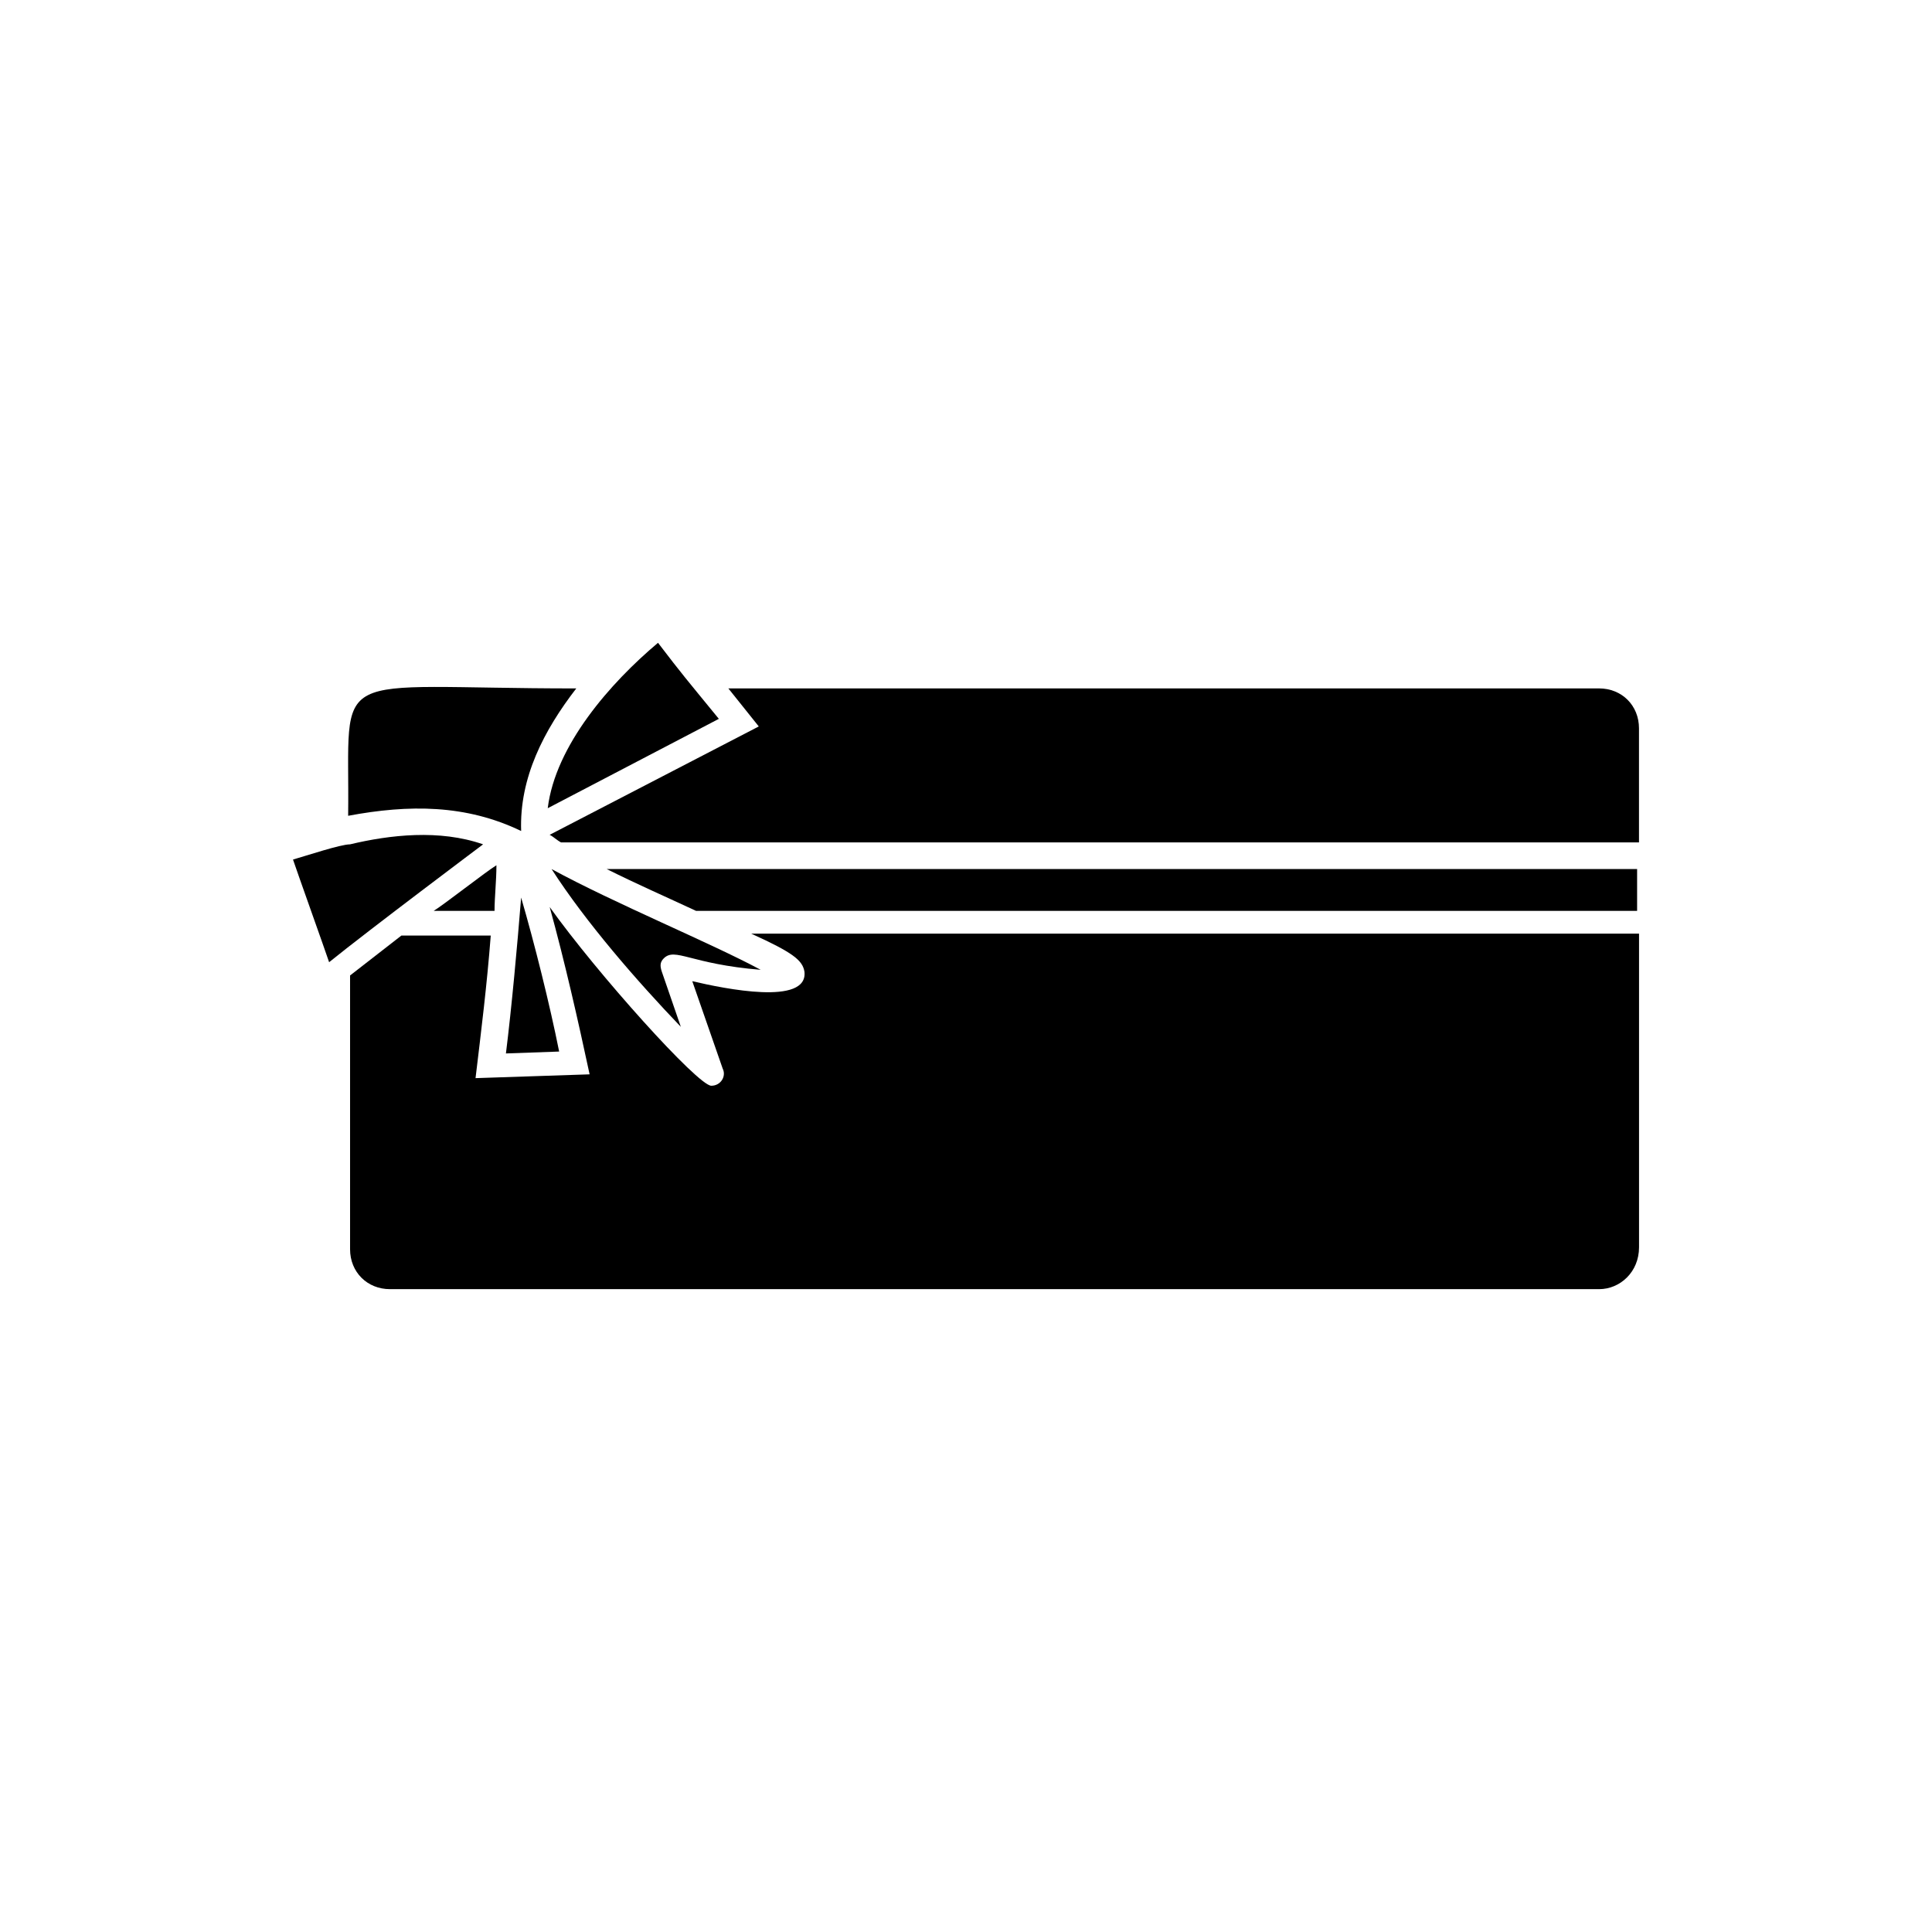
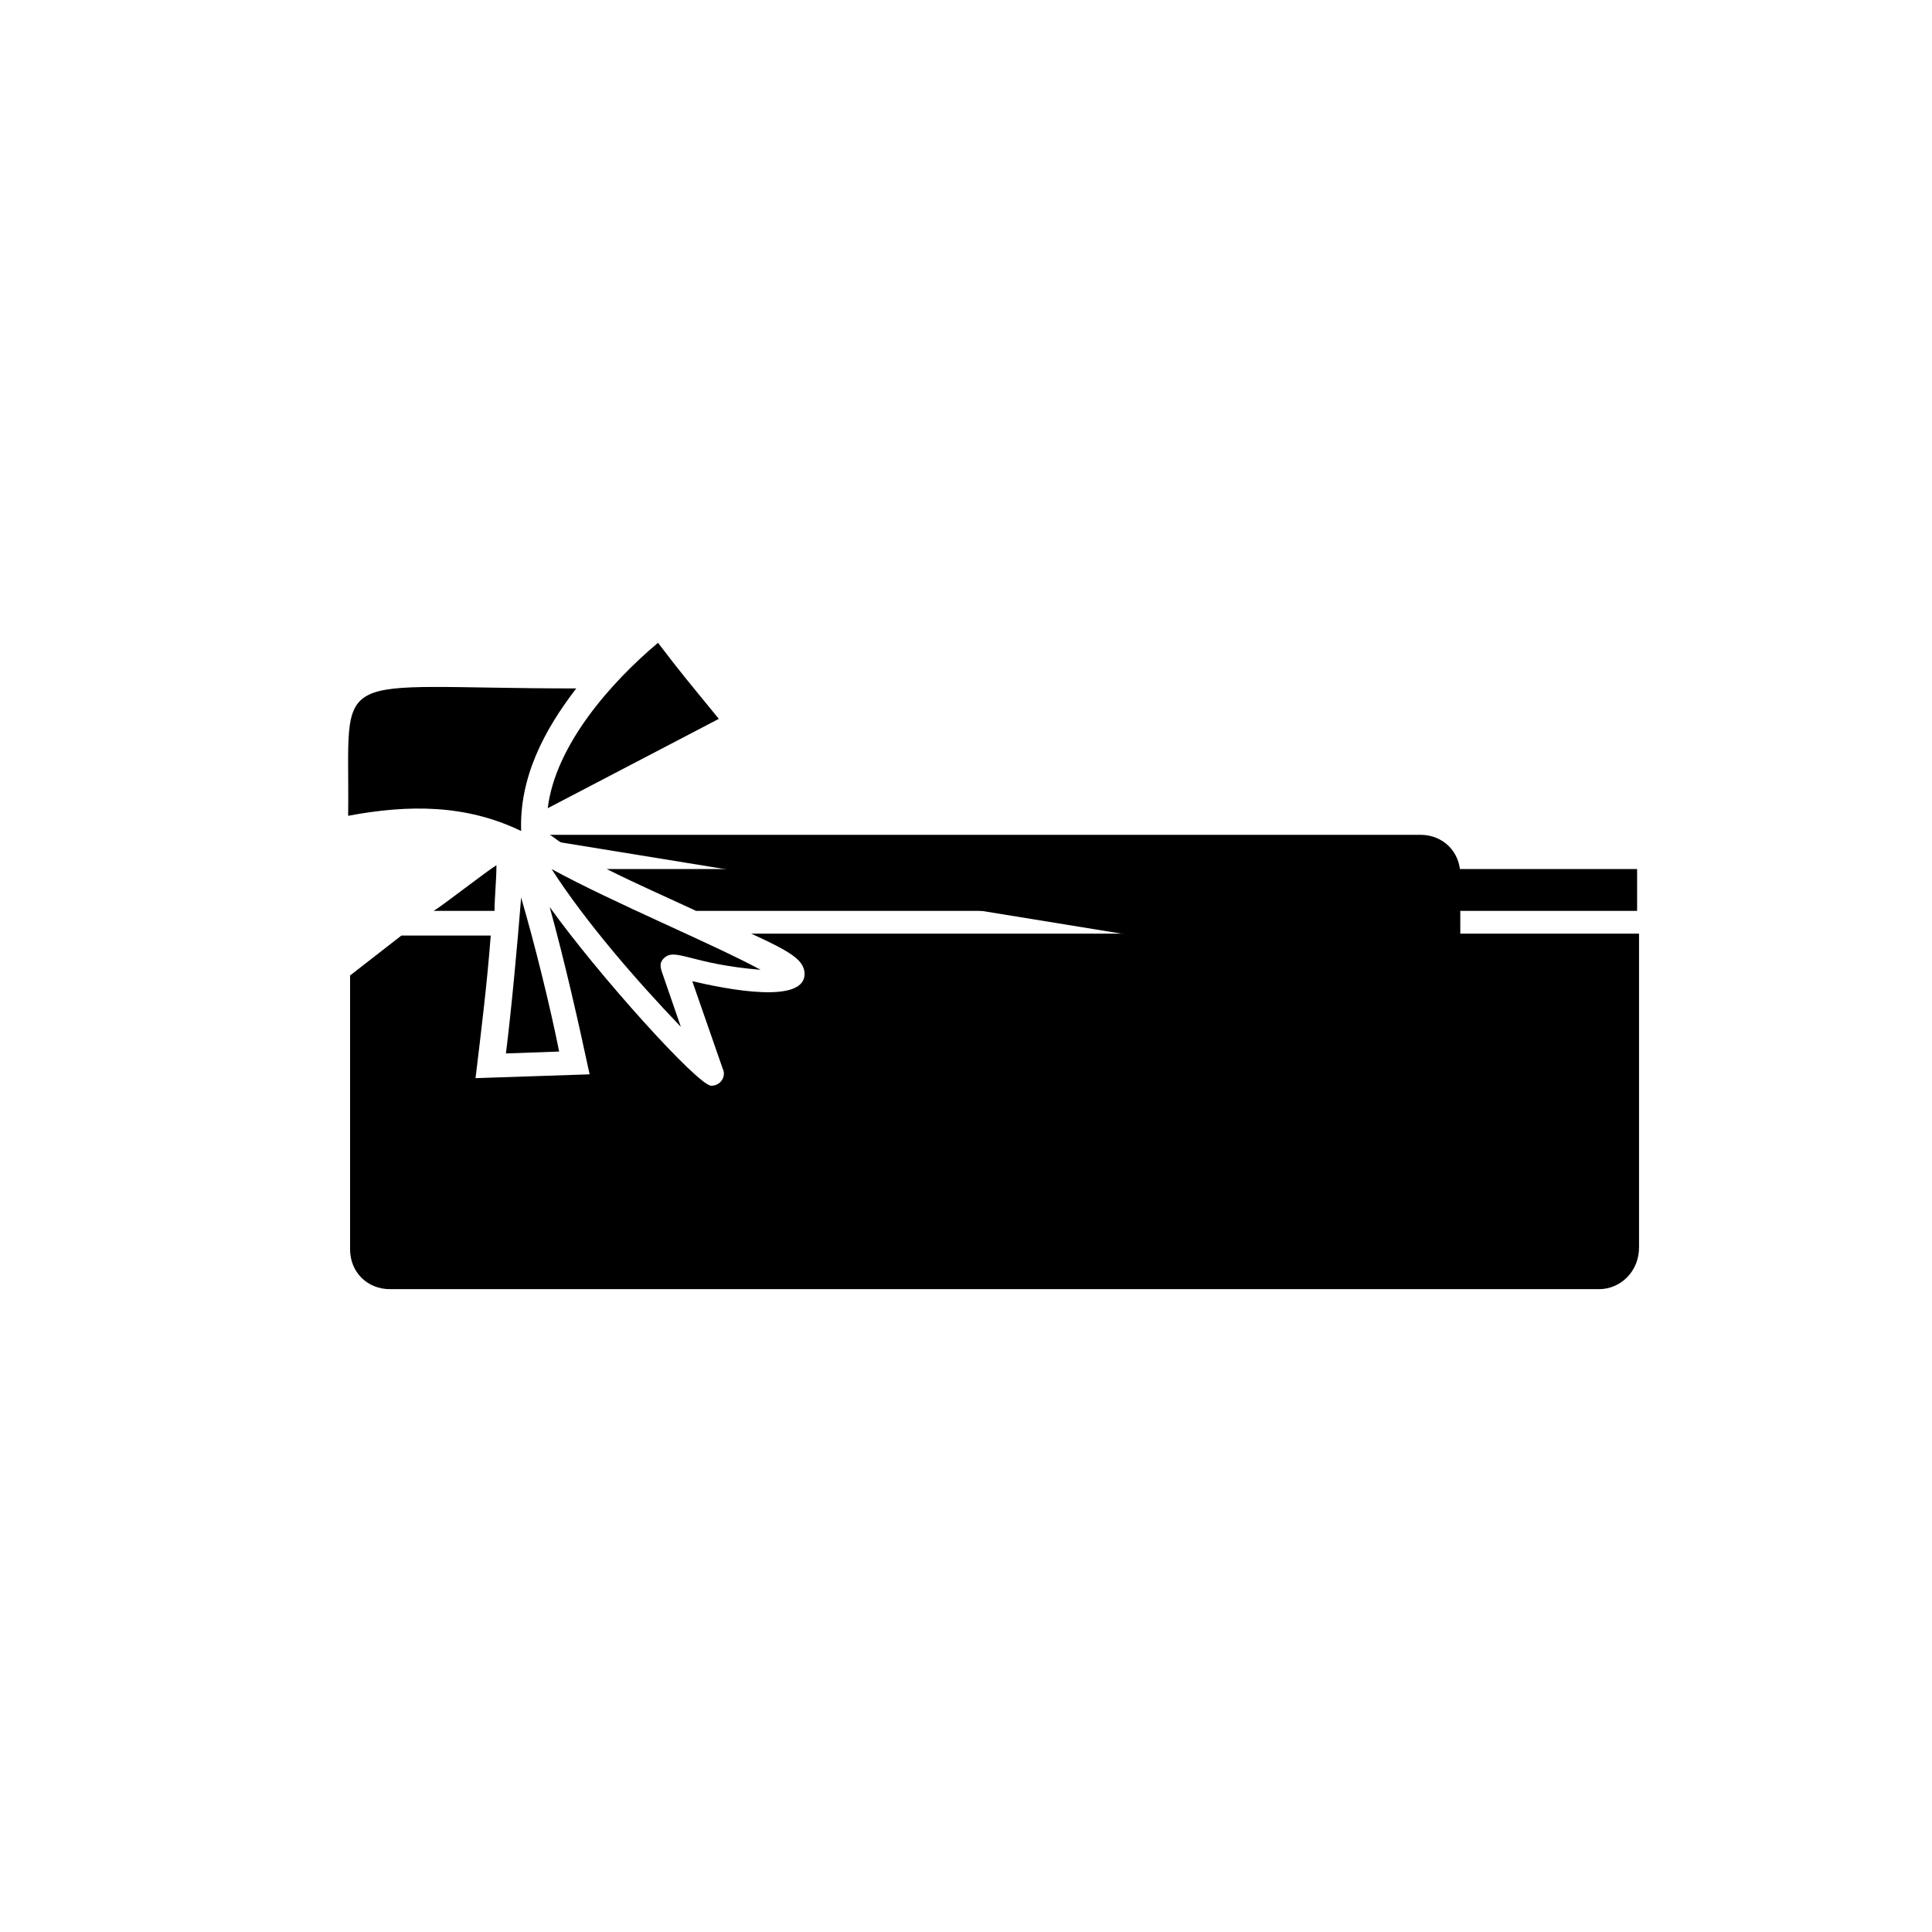
<svg xmlns="http://www.w3.org/2000/svg" fill="#000000" width="800px" height="800px" version="1.1" viewBox="144 144 512 512">
  <g>
    <path d="m292.18 422.67-14.105 0.504c1.512-12.09 3.023-28.719 4.031-41.312 3.523 12.09 7.555 28.211 10.074 40.809z" />
    <path d="m275.56 373.3c0 4.031-0.504 8.566-0.504 12.09h-16.121c2.516-1.512 14.105-10.578 16.625-12.09z" />
    <path d="m296.72 326.44c-8.566 11.082-15.113 23.68-14.609 37.785-14.609-7.055-29.727-7.055-45.848-4.031 0.504-40.301-6.551-33.754 60.457-33.754z" />
-     <path d="m221.65 371.79c3.527-1.008 12.594-4.031 15.113-4.031 10.578-2.519 23.68-4.031 35.266 0 0 0-30.23 22.672-40.809 31.234-1.004-3.019-8.562-24.18-9.57-27.203z" />
    <path d="m318.38 314.35c6.551 8.566 7.055 9.07 16.121 20.152l-45.344 23.68c2.016-16.629 16.625-33.254 29.223-43.832z" />
    <path d="m345.59 401.01c-18.641-1.512-22.672-6.047-25.695-3.023-1.008 1.008-1.008 2.016-0.504 3.527l5.039 14.609c-11.586-12.09-25.191-27.711-34.258-41.816 16.625 9.066 42.32 19.648 55.418 26.703z" />
    <path d="m567.77 485.64h-320.42c-6.047 0-10.578-4.535-10.578-10.578v-72.551l13.602-10.578h23.68c-1.008 13.098-2.519 25.191-4.031 37.785l30.23-1.008c-3.023-14.105-6.551-29.727-10.578-44.336 12.594 17.633 39.297 47.359 42.824 47.359 2.519 0 4.031-2.519 3.023-4.535l-8.062-23.176c8.566 2.016 30.73 6.551 29.727-2.519-0.504-3.023-3.023-5.039-14.105-10.078h235.28v83.129c-0.004 6.555-5.043 11.086-10.586 11.086z" />
    <path d="m578.35 385.39h-249.89c-7.559-3.527-15.617-7.055-23.68-11.082h273.07v11.082z" />
-     <path d="m292.69 367.25c-1.008-0.504-2.016-1.512-3.023-2.016l55.418-28.719-8.062-10.078h230.75c6.047 0 10.578 4.535 10.578 10.578v30.23z" />
+     <path d="m292.69 367.25c-1.008-0.504-2.016-1.512-3.023-2.016h230.75c6.047 0 10.578 4.535 10.578 10.578v30.23z" />
  </g>
</svg>